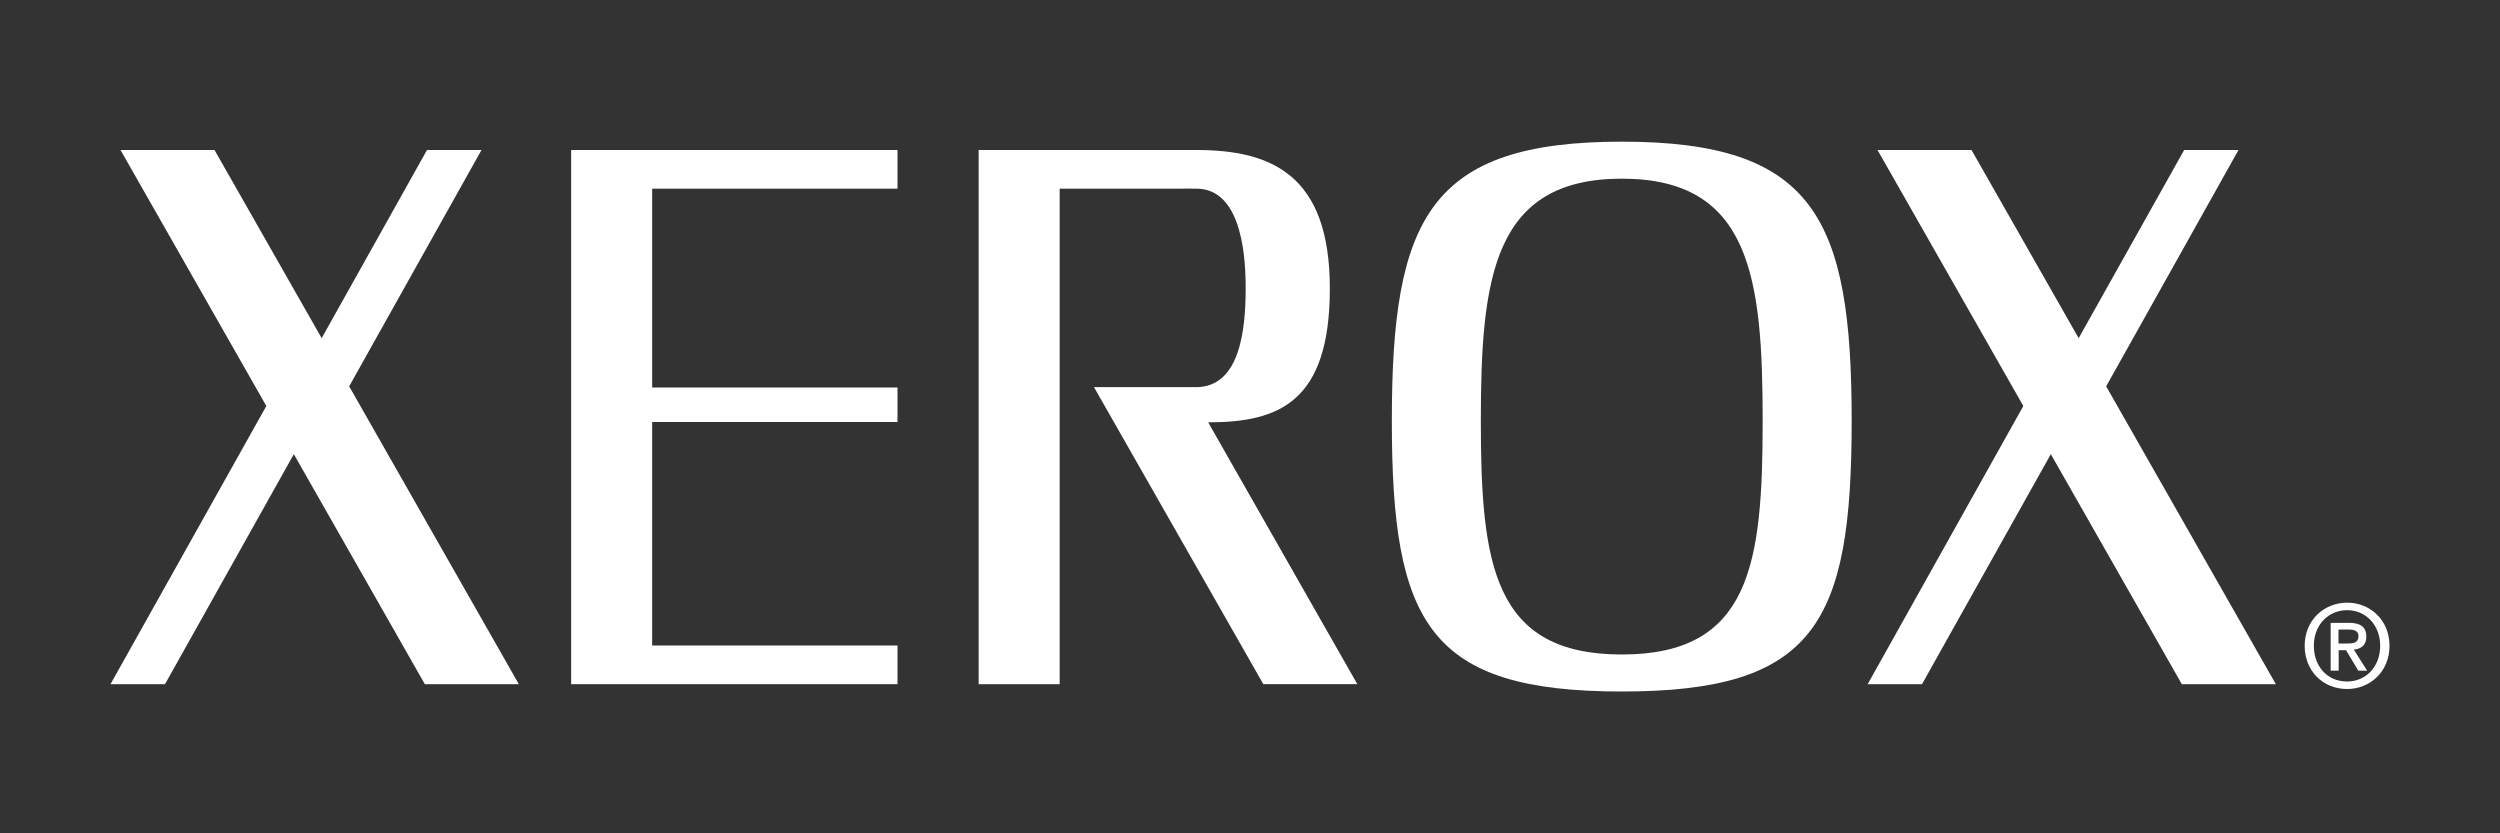
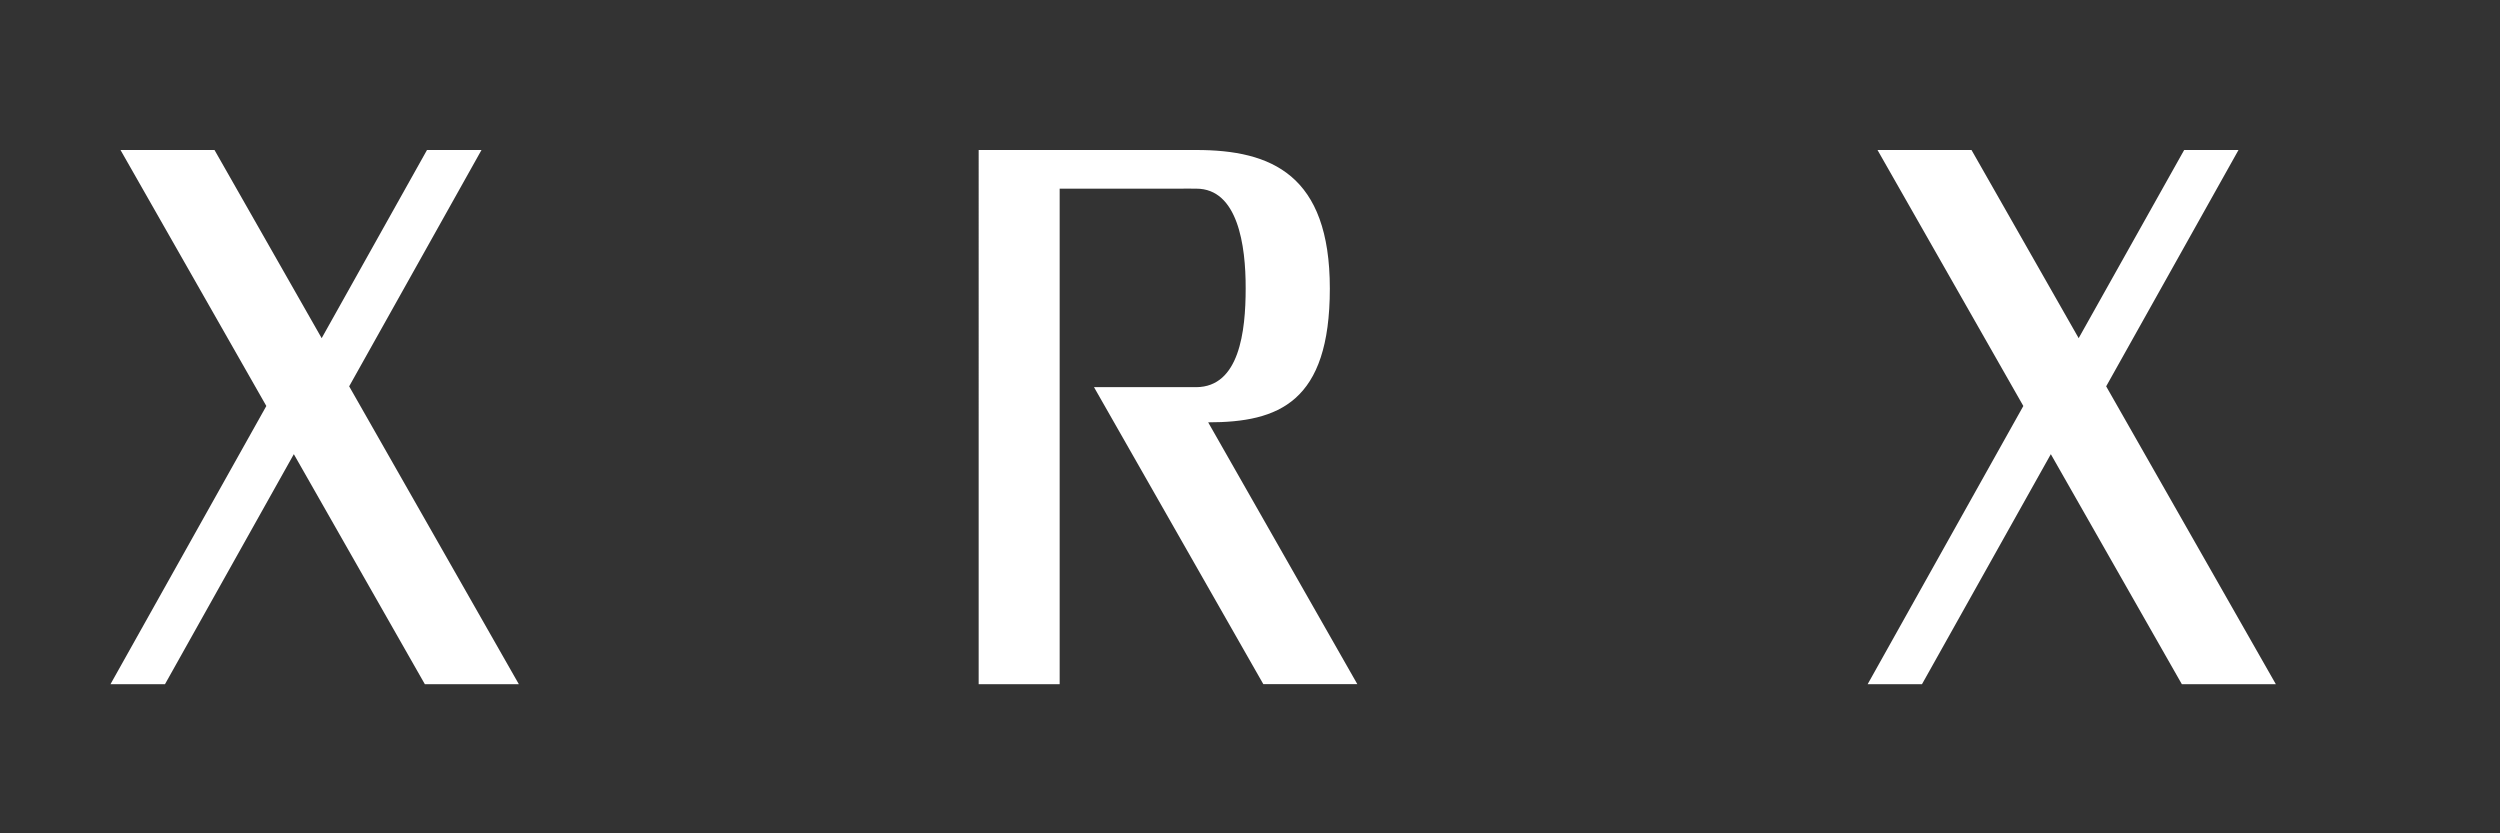
<svg xmlns="http://www.w3.org/2000/svg" id="OLD" viewBox="0 0 150 50">
  <rect x="0" y="0" width="150" height="50" fill="#333333" stroke="none" />
  <defs>
    <style>
      .cls-1 {
        fill: #fff;
      }
    </style>
  </defs>
  <polyline class="cls-1" points="31.13 41.05 20.95 23.18 28.89 9 25.62 9 19.3 20.29 12.87 9 7.23 9 15.98 24.36 6.63 41.05 9.9 41.05 17.63 27.25 25.49 41.05 31.13 41.05" />
-   <polyline class="cls-1" points="34.27 9 53.85 9 53.85 11.32 39.13 11.32 39.13 23.25 53.85 23.25 53.85 25.32 39.13 25.32 39.13 38.73 53.85 38.73 53.85 41.05 34.27 41.05 34.27 9" />
  <path class="cls-1" d="m71,11.32h-7.42v29.73h-4.86V9h13.06c4.5,0,8.01,1.48,8.01,8.31s-3.07,8.03-7.3,8.03l8.95,15.71h-5.64l-10.16-17.82h6.14c2.58-.02,2.96-3.34,2.96-5.92.01-2.61-.48-5.99-2.96-5.99-1.49,0-.48-.03-.78,0" />
  <polyline class="cls-1" points="136.55 41.05 126.37 23.18 134.31 9 131.05 9 124.72 20.29 118.29 9 112.65 9 121.4 24.36 112.06 41.05 115.32 41.05 123.05 27.25 130.91 41.05 136.55 41.05" />
-   <path class="cls-1" d="m111.1,25.26c0-12.16-2.23-16.76-13.79-16.76s-13.8,4.6-13.8,16.76,2.22,16.23,13.8,16.23,13.79-4.07,13.79-16.23h0Zm-22.25,0c0-8.6.74-14.54,8.46-14.54s8.45,5.93,8.45,14.54-.74,14.01-8.45,14.01-8.46-5.4-8.46-14.01c0-6.23,0,6.23,0,0" />
-   <path class="cls-1" d="m140.84,38.61c.35,0,.67-.03.67-.45,0-.35-.34-.39-.63-.39h-.57v.84h.53Zm-.53,1.63h-.47v-2.87h1.09c.69,0,1.05.24,1.05.83,0,.52-.32.73-.75.78l.8,1.26h-.53l-.74-1.23h-.44v1.23h0Zm.52-3.63c-1.13,0-2,.88-2,2.14,0,1.18.76,2.14,2,2.14,1.11,0,1.98-.87,1.98-2.14s-.88-2.14-1.98-2.14h0Zm0,4.73c-1.49,0-2.55-1.12-2.55-2.59,0-1.56,1.18-2.59,2.55-2.59s2.54,1.03,2.54,2.59-1.18,2.59-2.54,2.59" />
</svg>